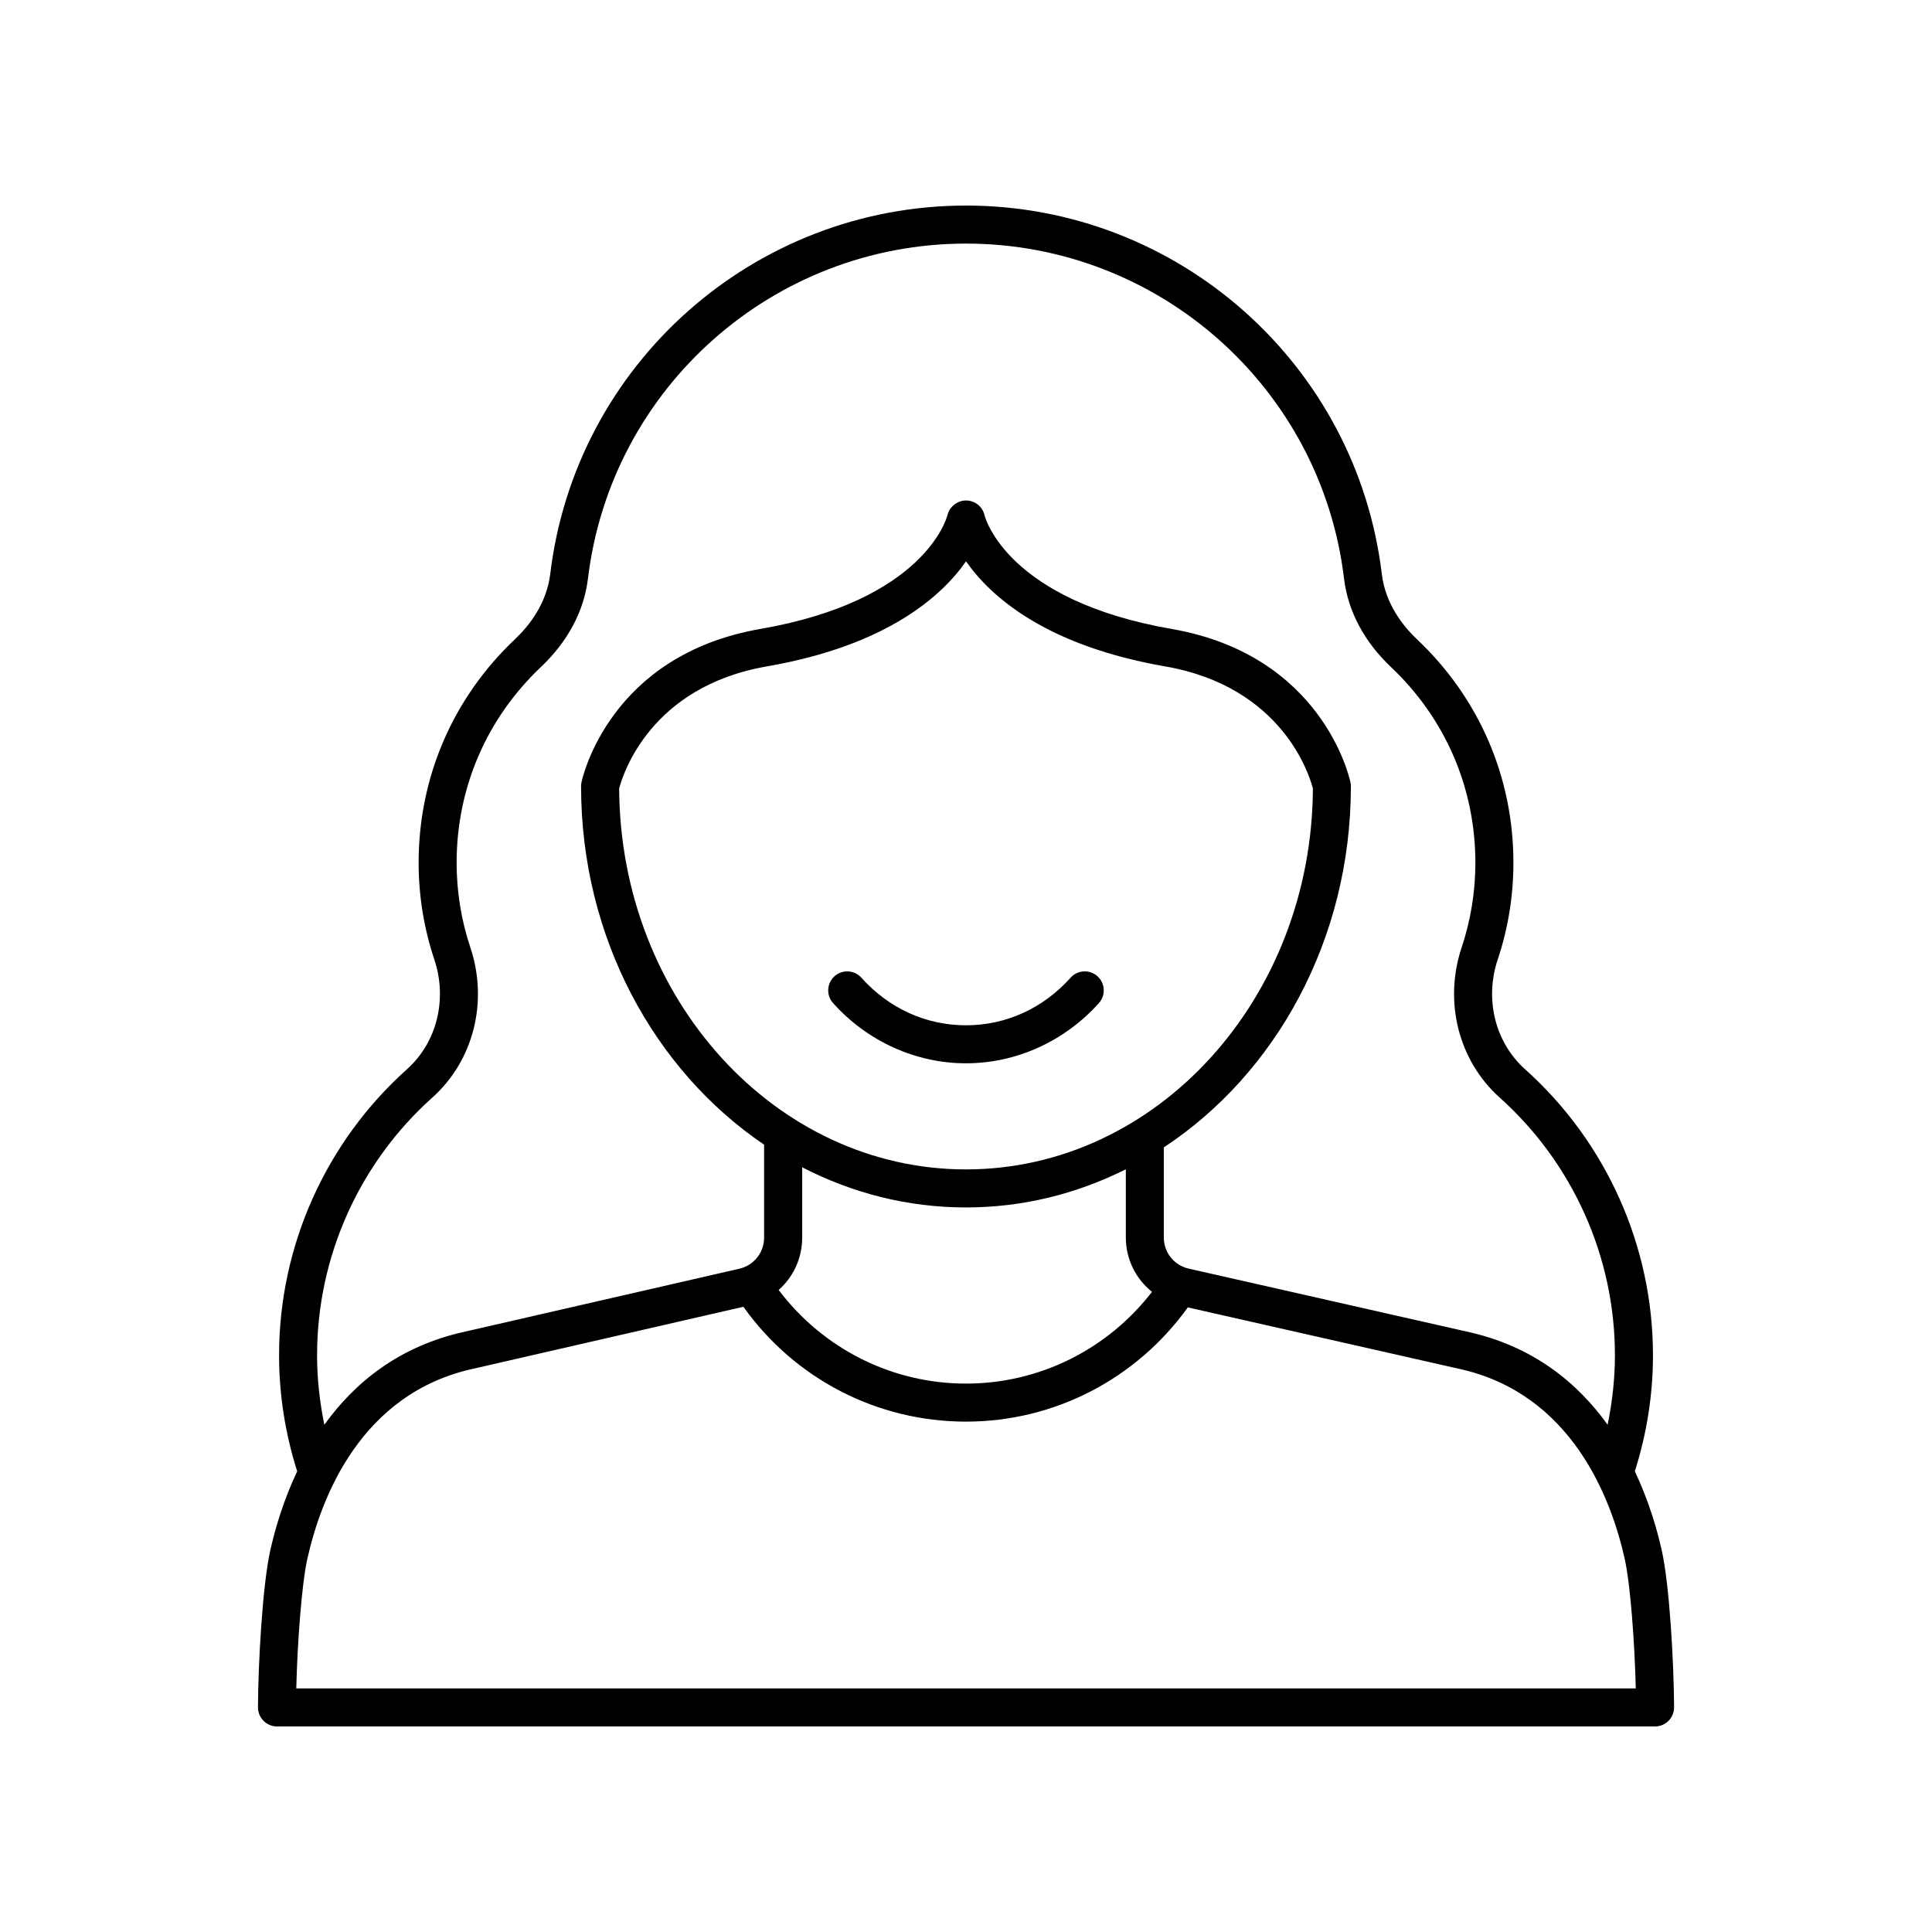
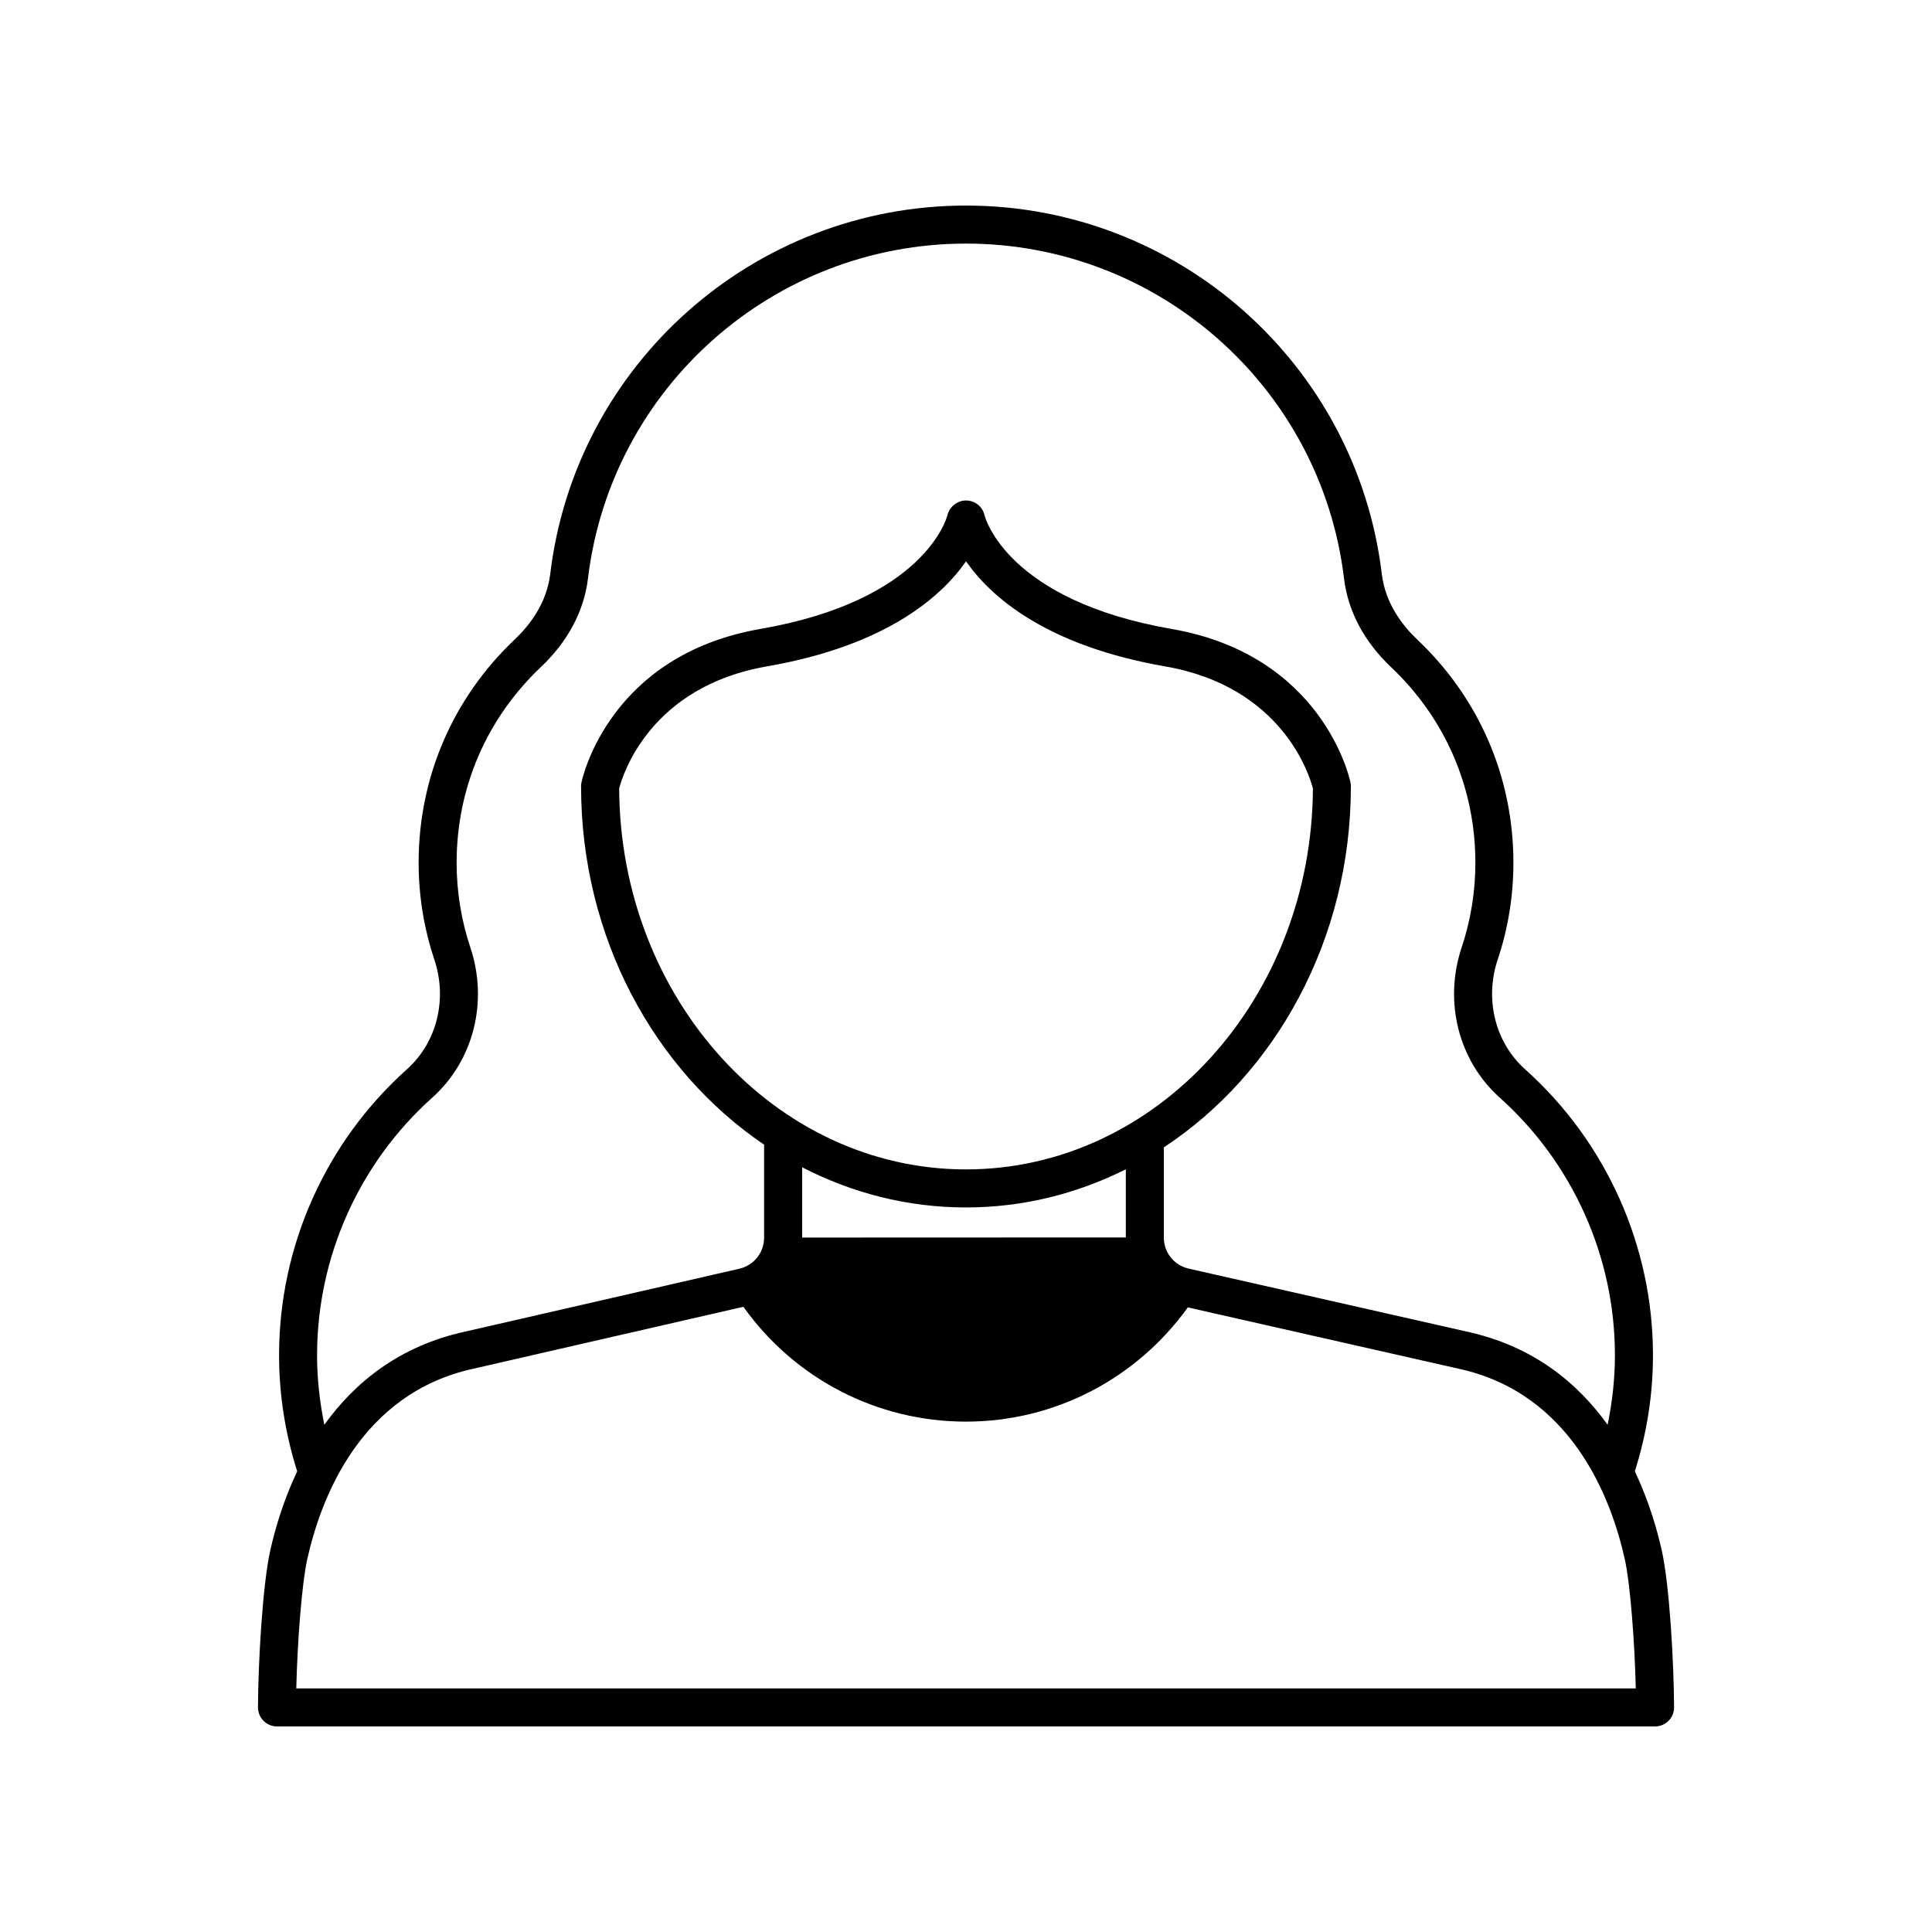
<svg xmlns="http://www.w3.org/2000/svg" fill="#000000" width="800px" height="800px" version="1.1" viewBox="144 144 512 512">
  <g>
-     <path d="m577.25 533.91c3.152-9.922 4.805-20.258 4.805-30.777 0-28.859-12.348-56.477-33.883-75.758-7.938-7.106-10.785-18.527-7.258-29.102 2.762-8.254 4.156-16.879 4.156-25.637 0-22.609-9.059-43.621-25.504-59.168-3.754-3.547-8.43-9.438-9.371-17.348-6.688-55.668-54.059-97.645-110.19-97.645-56.113 0-103.48 41.957-110.18 97.602-0.945 7.902-5.613 13.785-9.359 17.332-16.461 15.559-25.523 36.59-25.523 59.223 0 8.758 1.398 17.383 4.156 25.637 3.527 10.574 0.68 21.996-7.258 29.102-21.535 19.281-33.883 46.898-33.883 75.758 0 10.523 1.648 20.859 4.801 30.785-3.574 7.559-5.797 14.984-7.133 20.969-2.066 9.211-3.219 30.066-3.258 41.582-0.004 1.34 0.527 2.621 1.473 3.57 0.941 0.957 2.227 1.488 3.566 1.488h365.2c1.34 0 2.621-0.531 3.566-1.48 0.945-0.949 1.477-2.234 1.473-3.57-0.039-11.52-1.191-32.375-3.258-41.578-1.34-5.992-3.562-13.422-7.137-20.984zm-349.22-30.777c0-26.004 11.129-50.879 30.527-68.25 10.934-9.789 14.895-25.41 10.09-39.797-2.41-7.227-3.637-14.781-3.637-22.449 0-19.832 7.945-38.262 22.371-51.902 7.106-6.727 11.41-14.84 12.441-23.453 6.098-50.586 49.168-88.73 100.18-88.73 51.039 0 94.109 38.16 100.18 88.766 1.031 8.625 5.34 16.742 12.457 23.469 14.41 13.629 22.352 32.039 22.352 51.848 0 7.672-1.227 15.223-3.637 22.449-4.801 14.387-0.84 30.008 10.09 39.797 19.398 17.371 30.527 42.25 30.527 68.25 0 6.242-0.695 12.398-1.934 18.438-7.988-11.129-19.82-20.902-37.375-24.695l-73.637-16.676c-3.887-0.879-6.602-4.277-6.602-8.266v-23.863c29.676-19.539 49.574-55.121 49.574-95.699 0-0.348-0.035-0.695-0.109-1.031-0.285-1.379-7.523-33.73-47.391-40.66-43.43-7.543-49.371-29.285-49.59-30.145-0.512-2.273-2.527-3.871-4.859-3.902-2.254-0.02-4.387 1.578-4.953 3.844-0.23 0.922-6.176 22.66-49.605 30.203-39.867 6.926-47.105 39.281-47.391 40.66-0.074 0.34-0.109 0.684-0.109 1.031 0 40.09 19.426 75.297 48.508 94.98v24.613c0 3.977-2.707 7.375-6.578 8.262l-72.547 16.641c-17.582 3.801-29.43 13.578-37.422 24.711-1.227-6.039-1.926-12.199-1.926-18.441zm171.98-49.227c-50.516 0-91.641-45.23-91.926-100.95 0.969-3.723 8.203-26.977 39.145-32.355 31.812-5.523 46.324-18.602 52.781-27.84 6.453 9.238 20.969 22.316 52.781 27.844 30.984 5.383 38.195 28.695 39.145 32.348-0.285 55.723-41.414 100.95-91.926 100.95zm-43.422 18.059v-18.625c13.184 6.816 27.898 10.645 43.418 10.645 15.105 0 29.441-3.641 42.352-10.117v18.066c0 5.805 2.668 11 6.934 14.422-11.793 15.25-29.844 24.312-49.281 24.312-19.688 0-37.879-9.246-49.664-24.809 3.875-3.418 6.242-8.398 6.242-13.895zm-134.07 119.48c0.289-12.133 1.434-27.645 2.938-34.363 3.586-16.031 14.074-43.891 44.121-50.387l71.43-16.383c13.617 19.105 35.43 30.434 59.004 30.434 23.438 0 45.148-11.316 58.777-30.27l71.715 16.238c29.984 6.481 40.473 34.34 44.059 50.375 1.504 6.711 2.648 22.223 2.938 34.355z" />
-     <path d="m427.72 403.1c-7.281 8.133-17.133 12.613-27.723 12.613-10.594 0-20.441-4.477-27.723-12.609-1.863-2.082-5.047-2.242-7.113-0.395-2.07 1.859-2.25 5.043-0.395 7.113 9.086 10.145 21.926 15.965 35.23 15.965s26.145-5.82 35.23-15.965c1.855-2.07 1.676-5.254-0.395-7.113-2.059-1.852-5.254-1.684-7.113 0.391z" />
+     <path d="m577.25 533.91c3.152-9.922 4.805-20.258 4.805-30.777 0-28.859-12.348-56.477-33.883-75.758-7.938-7.106-10.785-18.527-7.258-29.102 2.762-8.254 4.156-16.879 4.156-25.637 0-22.609-9.059-43.621-25.504-59.168-3.754-3.547-8.43-9.438-9.371-17.348-6.688-55.668-54.059-97.645-110.19-97.645-56.113 0-103.48 41.957-110.18 97.602-0.945 7.902-5.613 13.785-9.359 17.332-16.461 15.559-25.523 36.59-25.523 59.223 0 8.758 1.398 17.383 4.156 25.637 3.527 10.574 0.68 21.996-7.258 29.102-21.535 19.281-33.883 46.898-33.883 75.758 0 10.523 1.648 20.859 4.801 30.785-3.574 7.559-5.797 14.984-7.133 20.969-2.066 9.211-3.219 30.066-3.258 41.582-0.004 1.34 0.527 2.621 1.473 3.57 0.941 0.957 2.227 1.488 3.566 1.488h365.2c1.34 0 2.621-0.531 3.566-1.48 0.945-0.949 1.477-2.234 1.473-3.57-0.039-11.52-1.191-32.375-3.258-41.578-1.34-5.992-3.562-13.422-7.137-20.984zm-349.22-30.777c0-26.004 11.129-50.879 30.527-68.25 10.934-9.789 14.895-25.41 10.09-39.797-2.41-7.227-3.637-14.781-3.637-22.449 0-19.832 7.945-38.262 22.371-51.902 7.106-6.727 11.41-14.84 12.441-23.453 6.098-50.586 49.168-88.73 100.18-88.73 51.039 0 94.109 38.16 100.18 88.766 1.031 8.625 5.34 16.742 12.457 23.469 14.41 13.629 22.352 32.039 22.352 51.848 0 7.672-1.227 15.223-3.637 22.449-4.801 14.387-0.84 30.008 10.09 39.797 19.398 17.371 30.527 42.25 30.527 68.25 0 6.242-0.695 12.398-1.934 18.438-7.988-11.129-19.82-20.902-37.375-24.695l-73.637-16.676c-3.887-0.879-6.602-4.277-6.602-8.266v-23.863c29.676-19.539 49.574-55.121 49.574-95.699 0-0.348-0.035-0.695-0.109-1.031-0.285-1.379-7.523-33.73-47.391-40.66-43.43-7.543-49.371-29.285-49.59-30.145-0.512-2.273-2.527-3.871-4.859-3.902-2.254-0.02-4.387 1.578-4.953 3.844-0.23 0.922-6.176 22.66-49.605 30.203-39.867 6.926-47.105 39.281-47.391 40.66-0.074 0.34-0.109 0.684-0.109 1.031 0 40.09 19.426 75.297 48.508 94.98v24.613c0 3.977-2.707 7.375-6.578 8.262l-72.547 16.641c-17.582 3.801-29.43 13.578-37.422 24.711-1.227-6.039-1.926-12.199-1.926-18.441zm171.98-49.227c-50.516 0-91.641-45.23-91.926-100.95 0.969-3.723 8.203-26.977 39.145-32.355 31.812-5.523 46.324-18.602 52.781-27.84 6.453 9.238 20.969 22.316 52.781 27.844 30.984 5.383 38.195 28.695 39.145 32.348-0.285 55.723-41.414 100.95-91.926 100.95zm-43.422 18.059v-18.625c13.184 6.816 27.898 10.645 43.418 10.645 15.105 0 29.441-3.641 42.352-10.117v18.066zm-134.07 119.48c0.289-12.133 1.434-27.645 2.938-34.363 3.586-16.031 14.074-43.891 44.121-50.387l71.43-16.383c13.617 19.105 35.43 30.434 59.004 30.434 23.438 0 45.148-11.316 58.777-30.27l71.715 16.238c29.984 6.481 40.473 34.34 44.059 50.375 1.504 6.711 2.648 22.223 2.938 34.355z" />
  </g>
</svg>